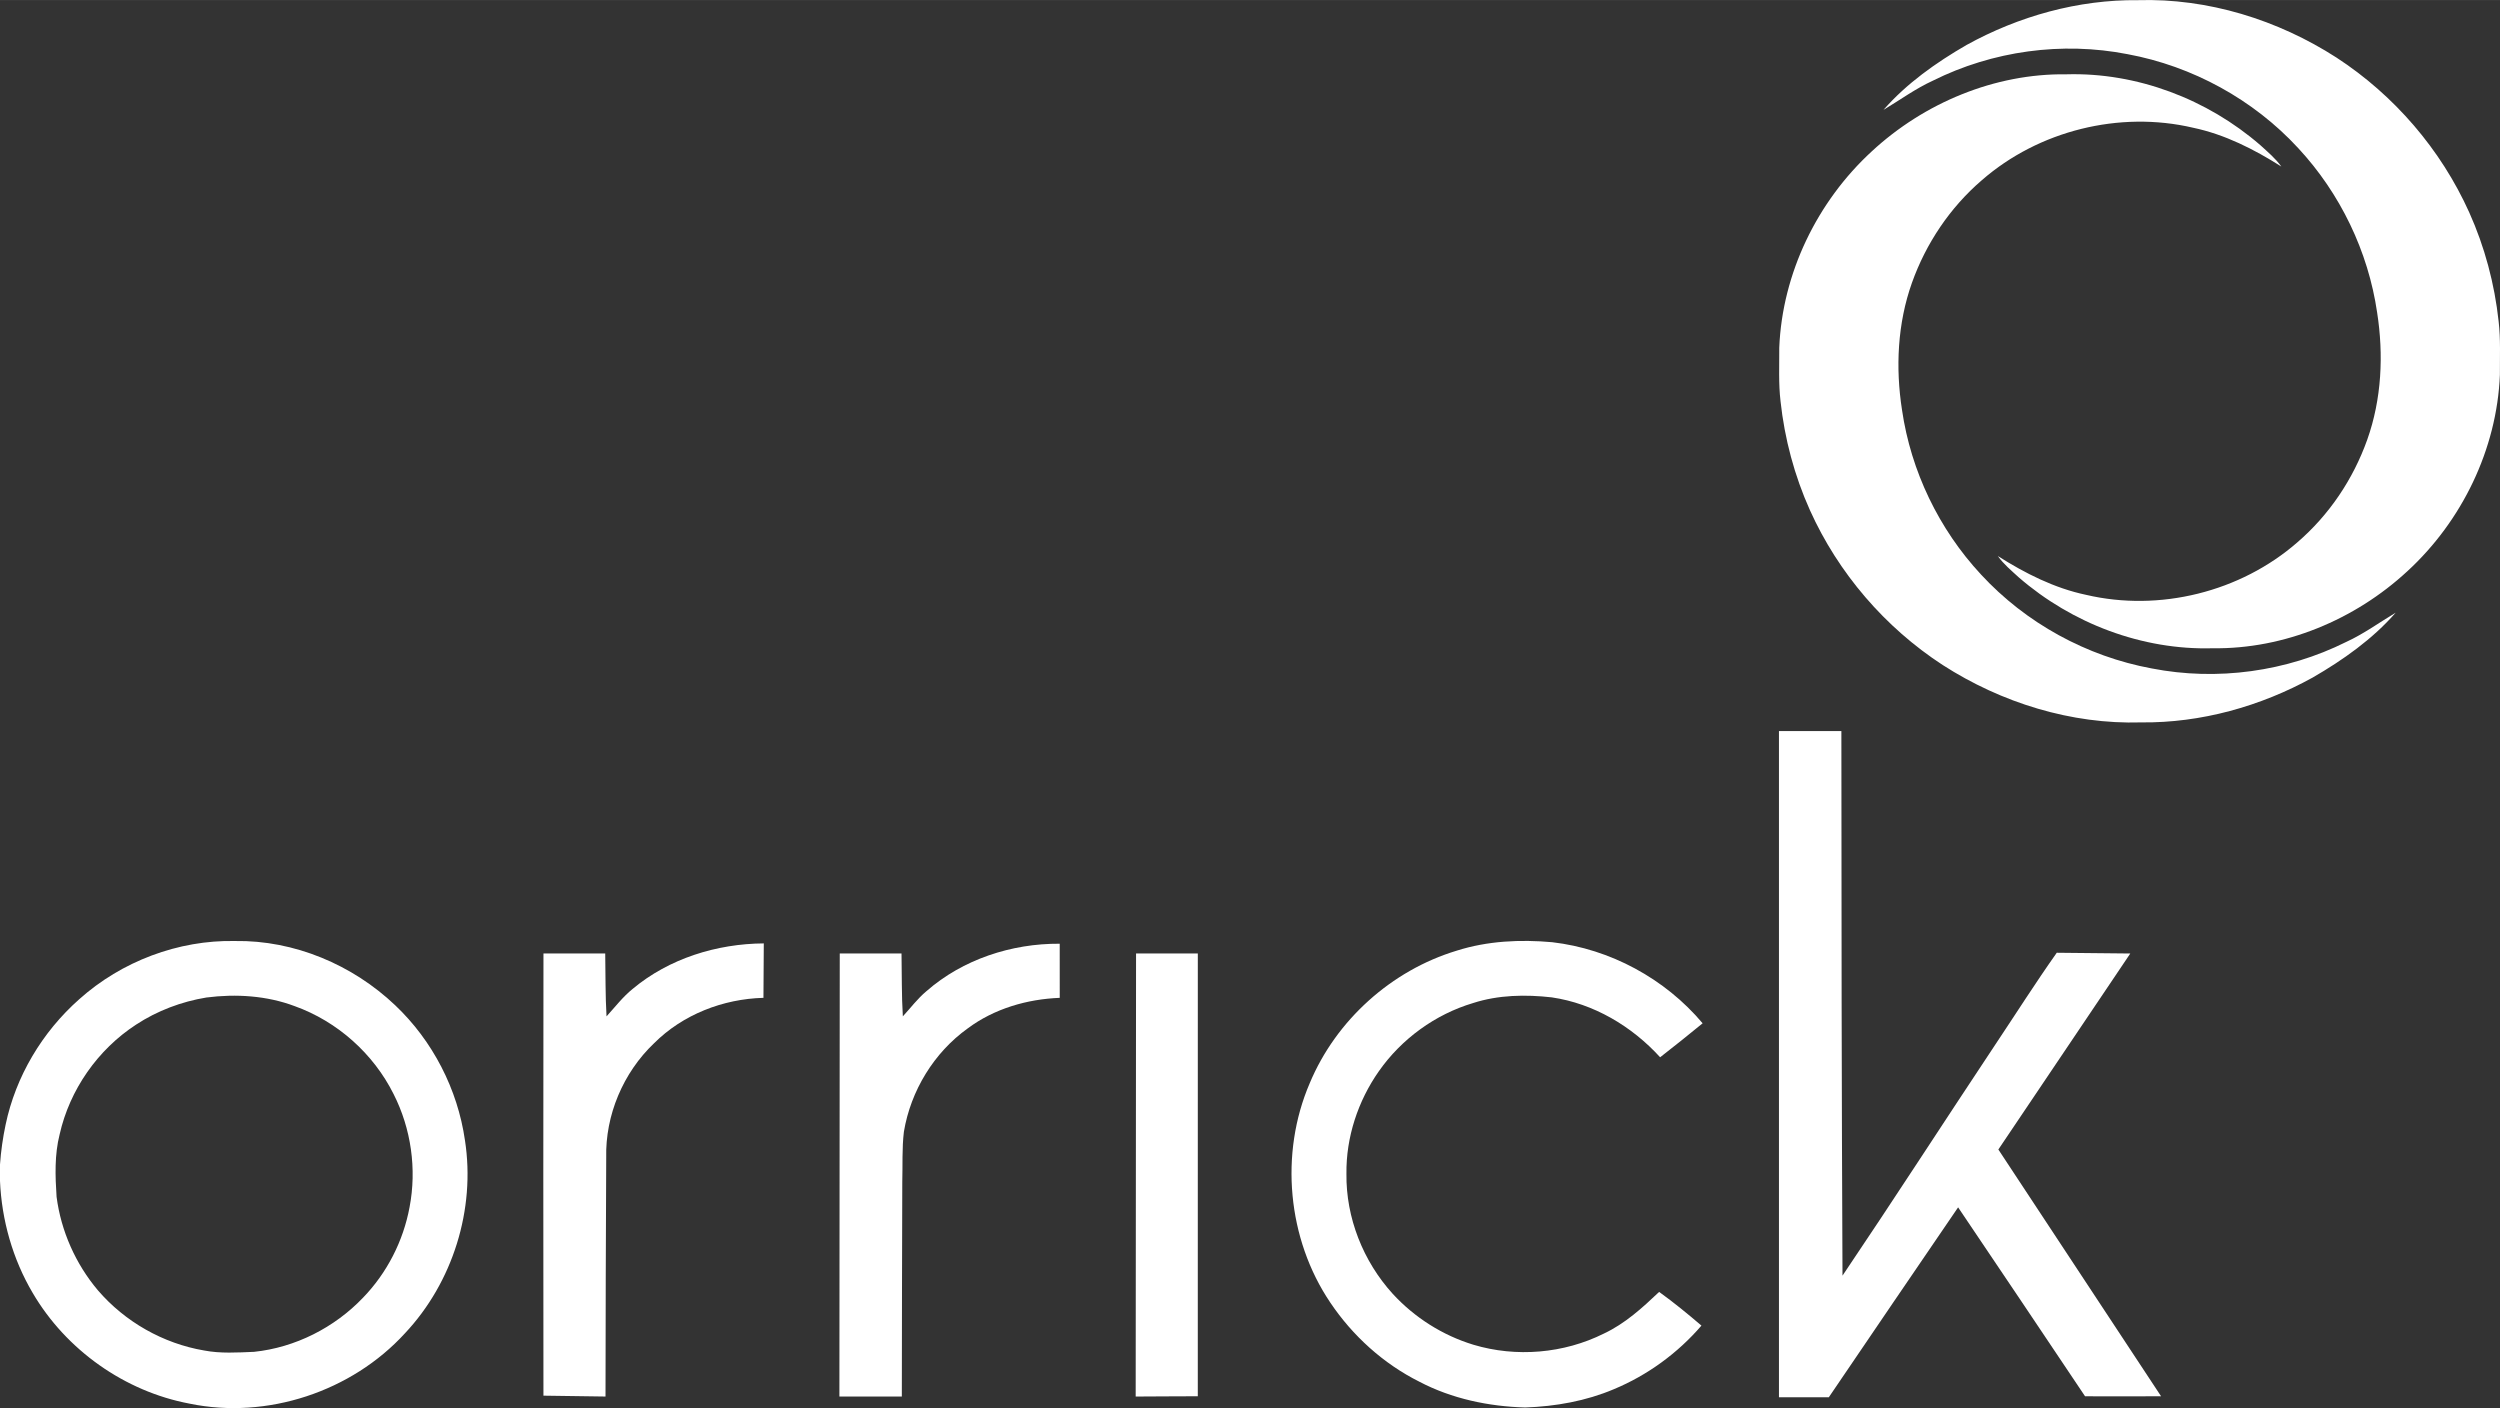
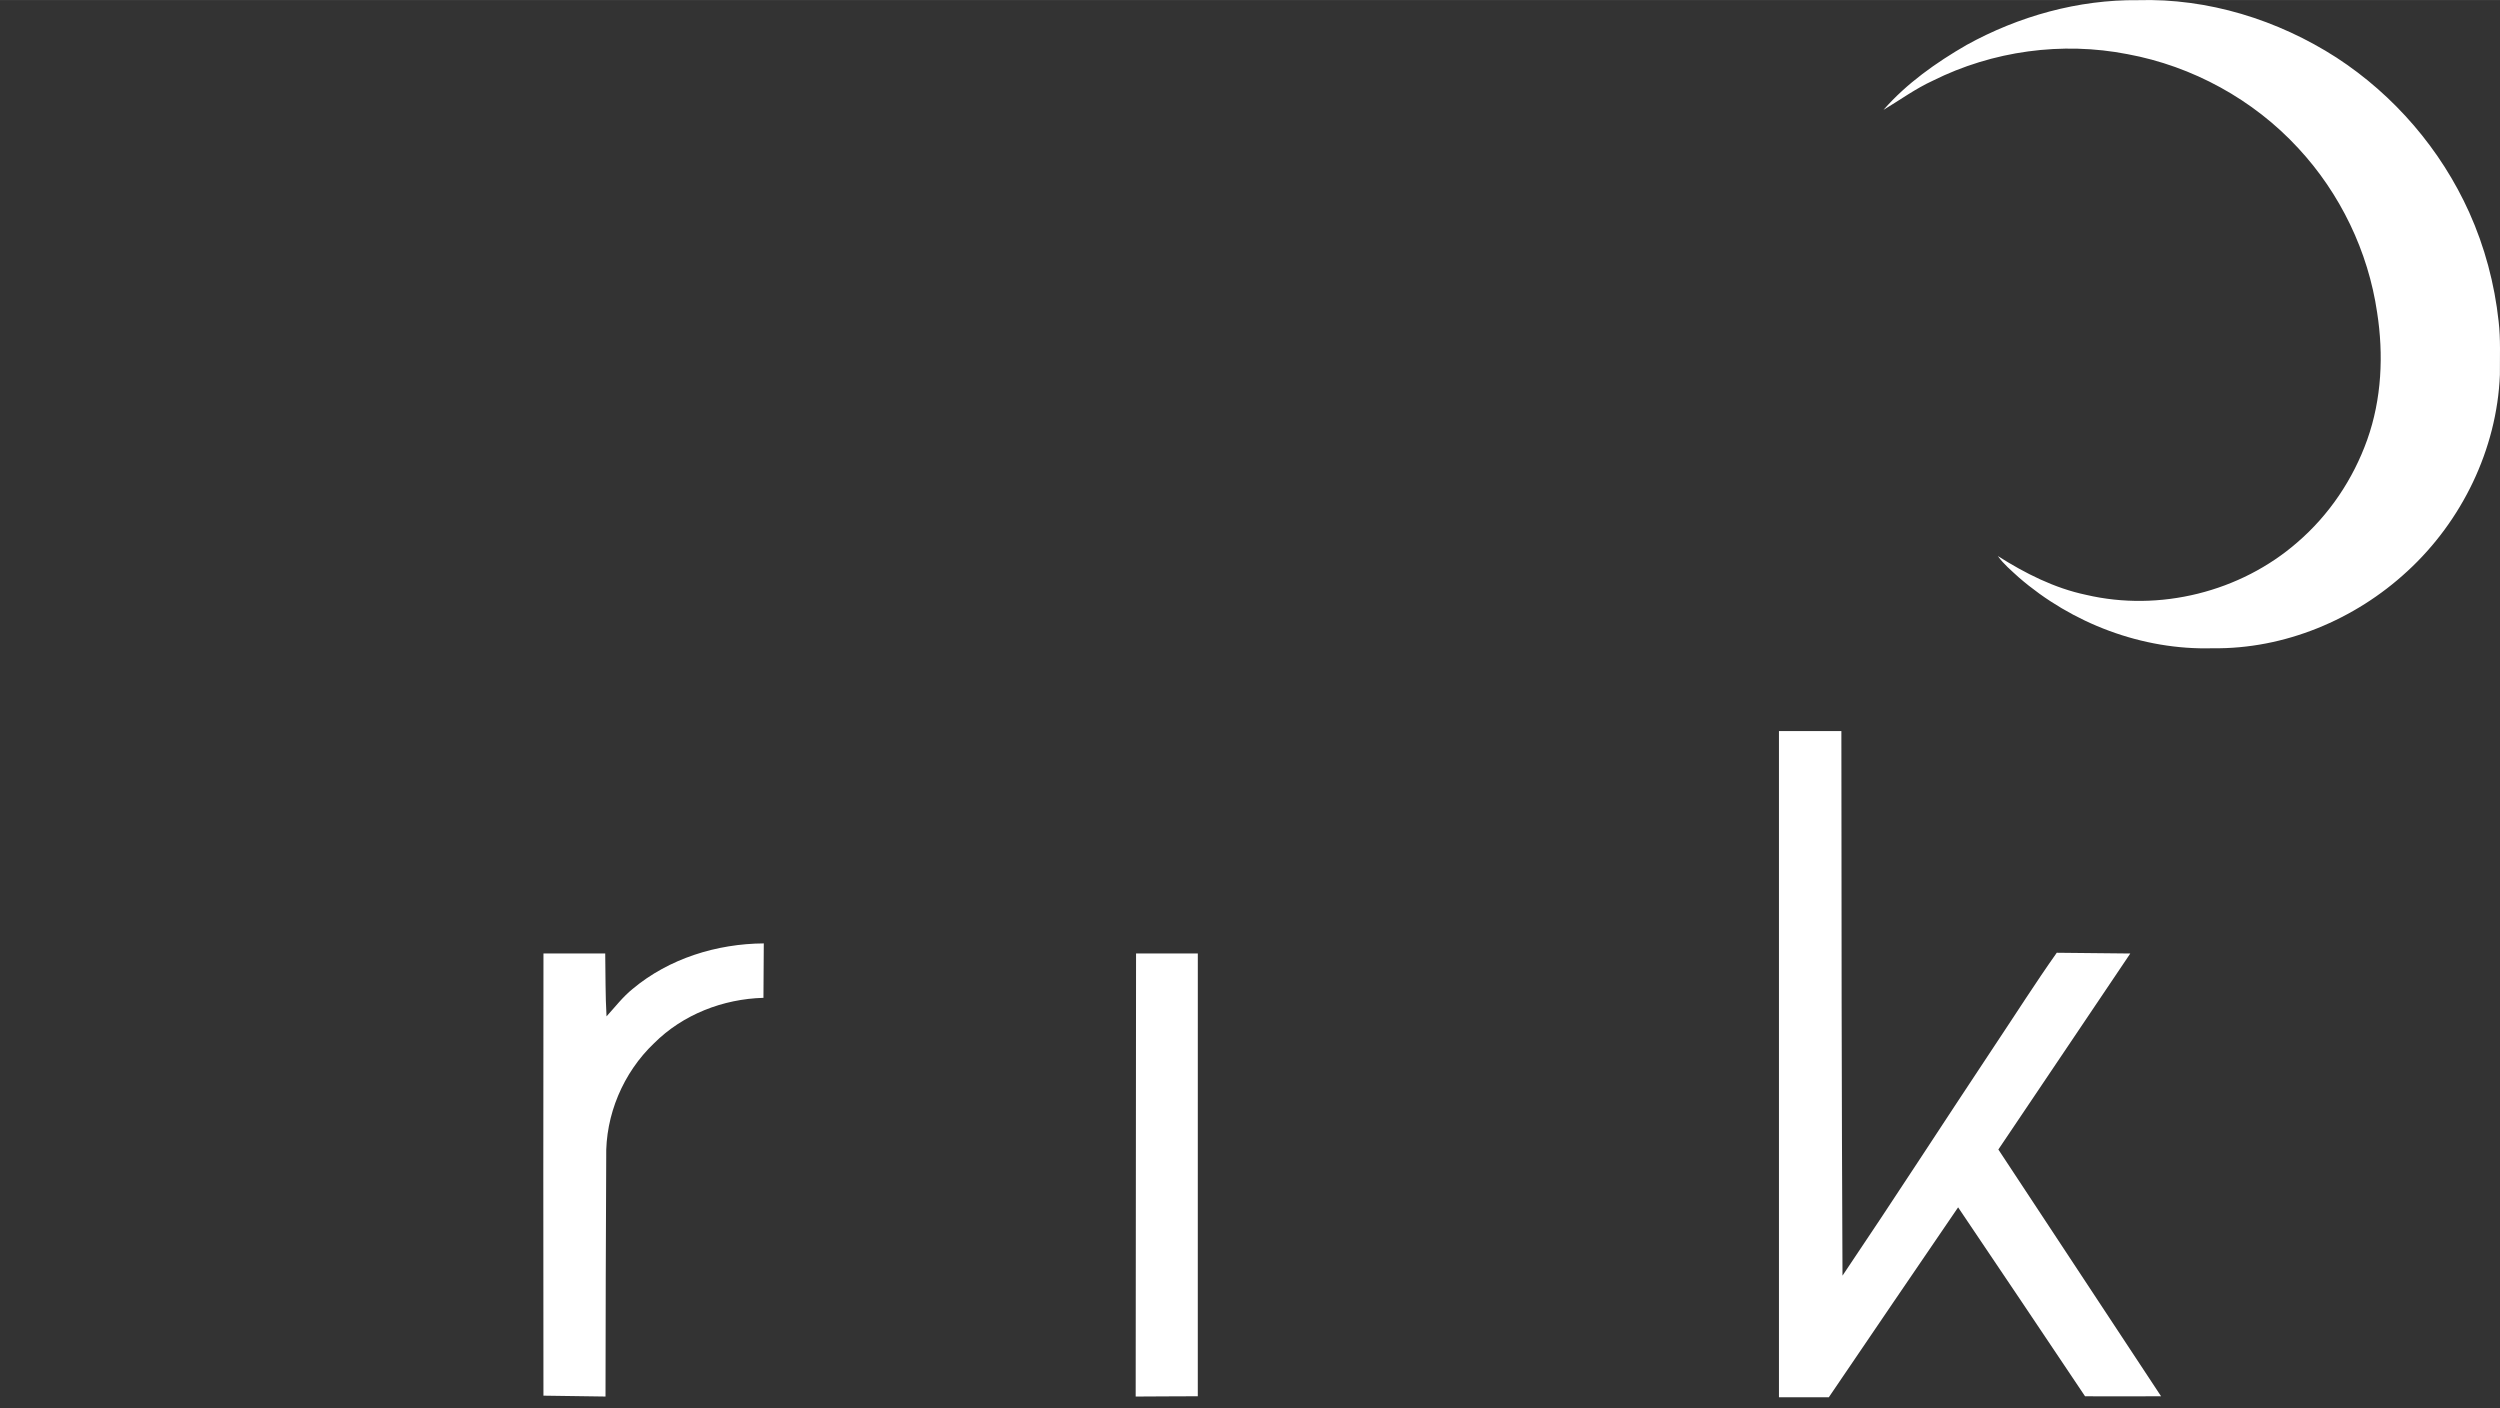
<svg xmlns="http://www.w3.org/2000/svg" xml:space="preserve" width="8in" height="4.506in" version="1.1" style="shape-rendering:geometricPrecision; text-rendering:geometricPrecision; image-rendering:optimizeQuality; fill-rule:evenodd; clip-rule:evenodd" viewBox="0 0 8000.06 4505.84">
  <rect x="0" y="0" width="8000.06" height="4505.84" fill="#333333" stroke="none" />
  <defs>
    <style type="text/css">
   
    .fil0 {fill:white}
    .fil1 {fill:white;fill-rule:nonzero}
   
  </style>
  </defs>
  <g id="Layer_x0020_1">
    <g id="_1904521482624">
-       <path class="fil0" d="M5990.06 483.94c167.27,-154.88 393.39,-249.37 622.38,-246.24 225.67,-6.53 450.93,79.37 620.85,226.86 23.51,21.57 48.41,42.22 67.06,68.32 -87.16,-55.27 -180.72,-102.81 -282.46,-124.25 -235.11,-55.13 -494,9.19 -675.98,167.93 -101.74,87.36 -178.85,202.35 -223.73,328.54 -46.21,130.04 -52.8,271.47 -31.63,407.11 28.5,195.43 118.06,381.14 252.43,525.83 143.49,155.68 338.33,262.35 546.47,300.84 209.42,40.95 431.55,10.45 622.45,-84.77 55.93,-25.63 105.74,-62.12 158.34,-93.62 -74.38,85.03 -168.26,151.28 -265.61,207.61 -167,92.22 -357.37,145.56 -548.61,143.5 -224.19,6.72 -447.66,-62.86 -635.5,-183.78 -184.78,-120.32 -334.13,-294.18 -424.69,-495.27 -49.54,-110.27 -81.1,-228.53 -94.09,-348.65 -6.66,-56.87 -3.67,-114.2 -4.06,-171.26 9.59,-238.05 121.39,-468.04 296.37,-628.71l0.01 0.01 0 0z" />
      <path class="fil0" d="M7703.32 1828.11c-167.27,154.88 -393.39,249.36 -622.38,246.24 -225.67,6.52 -450.93,-79.37 -620.85,-226.86 -23.5,-21.57 -48.41,-42.21 -67.05,-68.31 87.16,55.26 180.72,102.81 282.46,124.25 235.12,55.13 494.01,-9.19 675.99,-167.93 101.74,-87.36 178.85,-202.35 223.73,-328.54 46.21,-130.04 52.8,-271.47 31.63,-407.11 -28.5,-195.43 -118.06,-381.14 -252.43,-525.83 -143.49,-155.68 -338.33,-262.35 -546.47,-300.83 -209.42,-40.95 -431.55,-10.46 -622.45,84.76 -55.93,25.64 -105.74,62.13 -158.34,93.62 74.38,-85.03 168.26,-151.28 265.61,-207.61 167,-92.22 357.37,-145.56 548.61,-143.5 224.19,-6.72 447.66,62.86 635.5,183.78 184.78,120.32 334.13,294.18 424.69,495.27 49.54,110.27 81.1,228.53 94.09,348.65 6.66,56.86 3.67,114.19 4.06,171.26 -9.59,238.04 -121.39,468.04 -296.37,628.71l-0.03 -0.02 0 0z" />
      <path class="fil1" d="M5692.69 2339.37c66.58,0 133.17,0 199.76,0 0.2,580.9 0.8,1161.73 3.59,1742.64 164.27,-243.57 323.55,-490.48 486.15,-735.11 66.45,-99.41 130.44,-200.49 199.49,-298.17 78.44,0.8 156.88,1.66 235.31,2.4 -140.83,209.01 -281.33,418.23 -422.22,627.18 173.39,263.35 347.25,526.36 520.7,789.65 -81.1,0.6 -162.14,0.2 -243.24,0.07 -135.24,-201.69 -270.27,-403.45 -406.24,-604.61 -138.3,202.29 -276.07,404.91 -413.7,607.67 -53.2,0 -106.4,0 -159.6,0 -0.07,-710.54 -0.07,-1421.1 0,-2131.71l0 -0.01z" />
-       <path class="fil1" d="M253.63 3197.41c135.24,-121.06 316.89,-189.97 498.53,-186.24 189.24,-3 375.88,75.84 512.38,205.55 120.19,113.8 199.96,268.88 223.4,432.61 34.09,220.74 -39.09,454.25 -191.9,616.93 -170.53,186.71 -441.27,276.6 -689.3,225.33 -207.88,-39.02 -395.26,-171.93 -502.13,-354.3 -63.93,-108.27 -99.21,-232.79 -104.61,-358.24l0 -52.8c3.06,-42.75 9.06,-85.23 17.91,-127.11 32.36,-154.88 117.46,-297.11 235.72,-401.71l0 -0.02 -0 -0zm406.84 -5.46l0 0c-79.84,13.18 -157.21,42.35 -225,86.76 -122.65,79.84 -212.54,208.48 -244.64,351.31 -16.51,65.12 -14.19,133.11 -9.79,199.56 14.18,109.6 60.93,214.87 132.24,299.31 86.5,100.81 208.81,170.26 339.79,192.57 52.74,10.12 106.74,6.52 160,4.33 131.98,-13.85 257.22,-77.44 348.65,-173.26 76.64,-79.17 128.85,-181.31 148.89,-289.65 23.37,-121.92 5.06,-251.3 -51.14,-361.96 -64.59,-129.44 -180.05,-232.39 -316.22,-281.26 -89.96,-33.83 -188.11,-39.82 -282.79,-27.7l0.02 -0.01 -0 0z" />
-       <path class="fil1" d="M4661.66 3042c98.35,-31.16 203.02,-36.22 305.3,-27.03 185.58,21.51 361.23,116.53 481.49,259.49 -44.81,36.95 -90.22,72.98 -135.97,108.74 -90.69,-99.48 -212.61,-172 -346.78,-191.7 -83.96,-9.52 -170.8,-7.99 -251.76,18.18 -121.25,36.22 -228.99,114.66 -301.57,218.2 -66.85,95.29 -105.2,211.41 -103.74,328.14 -1.8,140.56 53.54,280.06 147.89,383.87 69.58,75.91 159.74,133.17 258.35,163.2 137.1,41.15 289.39,28.24 417.5,-35.69 67.72,-31.76 123.25,-82.43 176.92,-133.37 46.81,33.76 91.56,70.38 135.37,107.87 -75.98,88.16 -172.46,158.61 -279.93,203.35 -89.63,38.02 -186.84,55.2 -283.79,58.66 -117.13,-3.33 -235.05,-27.9 -339.32,-82.7 -114.93,-57.59 -213.34,-146.76 -284.86,-253.3 -137.17,-203.48 -162.54,-476.36 -65.59,-701.82 84.23,-201.62 261.35,-360.83 470.5,-424.09l-0.01 0 0 -0z" />
      <path class="fil1" d="M2024.76 3164.24c116.19,-97.15 269.01,-144.43 419.36,-145.43 -0.33,58.06 -0.8,116.13 -1.07,174.19 -129.24,3.4 -258.16,53.4 -350.11,145.43 -98.68,93.89 -156.28,229.92 -153.02,366.22 -1.53,254.76 -1.73,509.45 -2.26,764.21 -66.26,-1.07 -132.44,-1.87 -198.63,-2.8 -0.6,-471.7 -0.53,-943.39 0.07,-1415.1 65.85,0 131.77,0 197.63,0 1.26,67.12 0.2,134.3 4.19,201.36 27.3,-29.96 52.14,-62.46 83.83,-88.09l0.01 0 0 0z" />
-       <path class="fil1" d="M2964.36 3171.91c116.39,-102.08 272.94,-153.15 426.75,-152.08 0.07,57.73 -0.07,115.46 0.07,173.19 -104.67,4.13 -209.68,34.63 -294.31,97.68 -108.27,77.57 -182.58,199.69 -204.42,330.94 -6.39,53.33 -3.59,107.2 -5.13,160.87 -1,228.72 -0.93,457.52 -1.46,686.37 -66.65,-0.07 -133.17,0 -199.76,-0.07 0.46,-472.56 0.67,-945.19 1.13,-1417.83 65.85,0 131.77,0 197.63,0 1.33,67.12 0.07,134.3 4.26,201.29 24.9,-26.97 46.94,-56.67 75.24,-80.37l0 0 0 -0z" />
      <path class="fil1" d="M3635.42 3050.98c65.85,0 131.71,0 197.63,0.07 -0.13,472.3 0,944.59 -0.07,1416.9 -66.25,-0.07 -132.5,0.8 -198.76,0.93 0.4,-472.63 0.73,-945.26 1.2,-1417.9z" />
    </g>
  </g>
</svg>